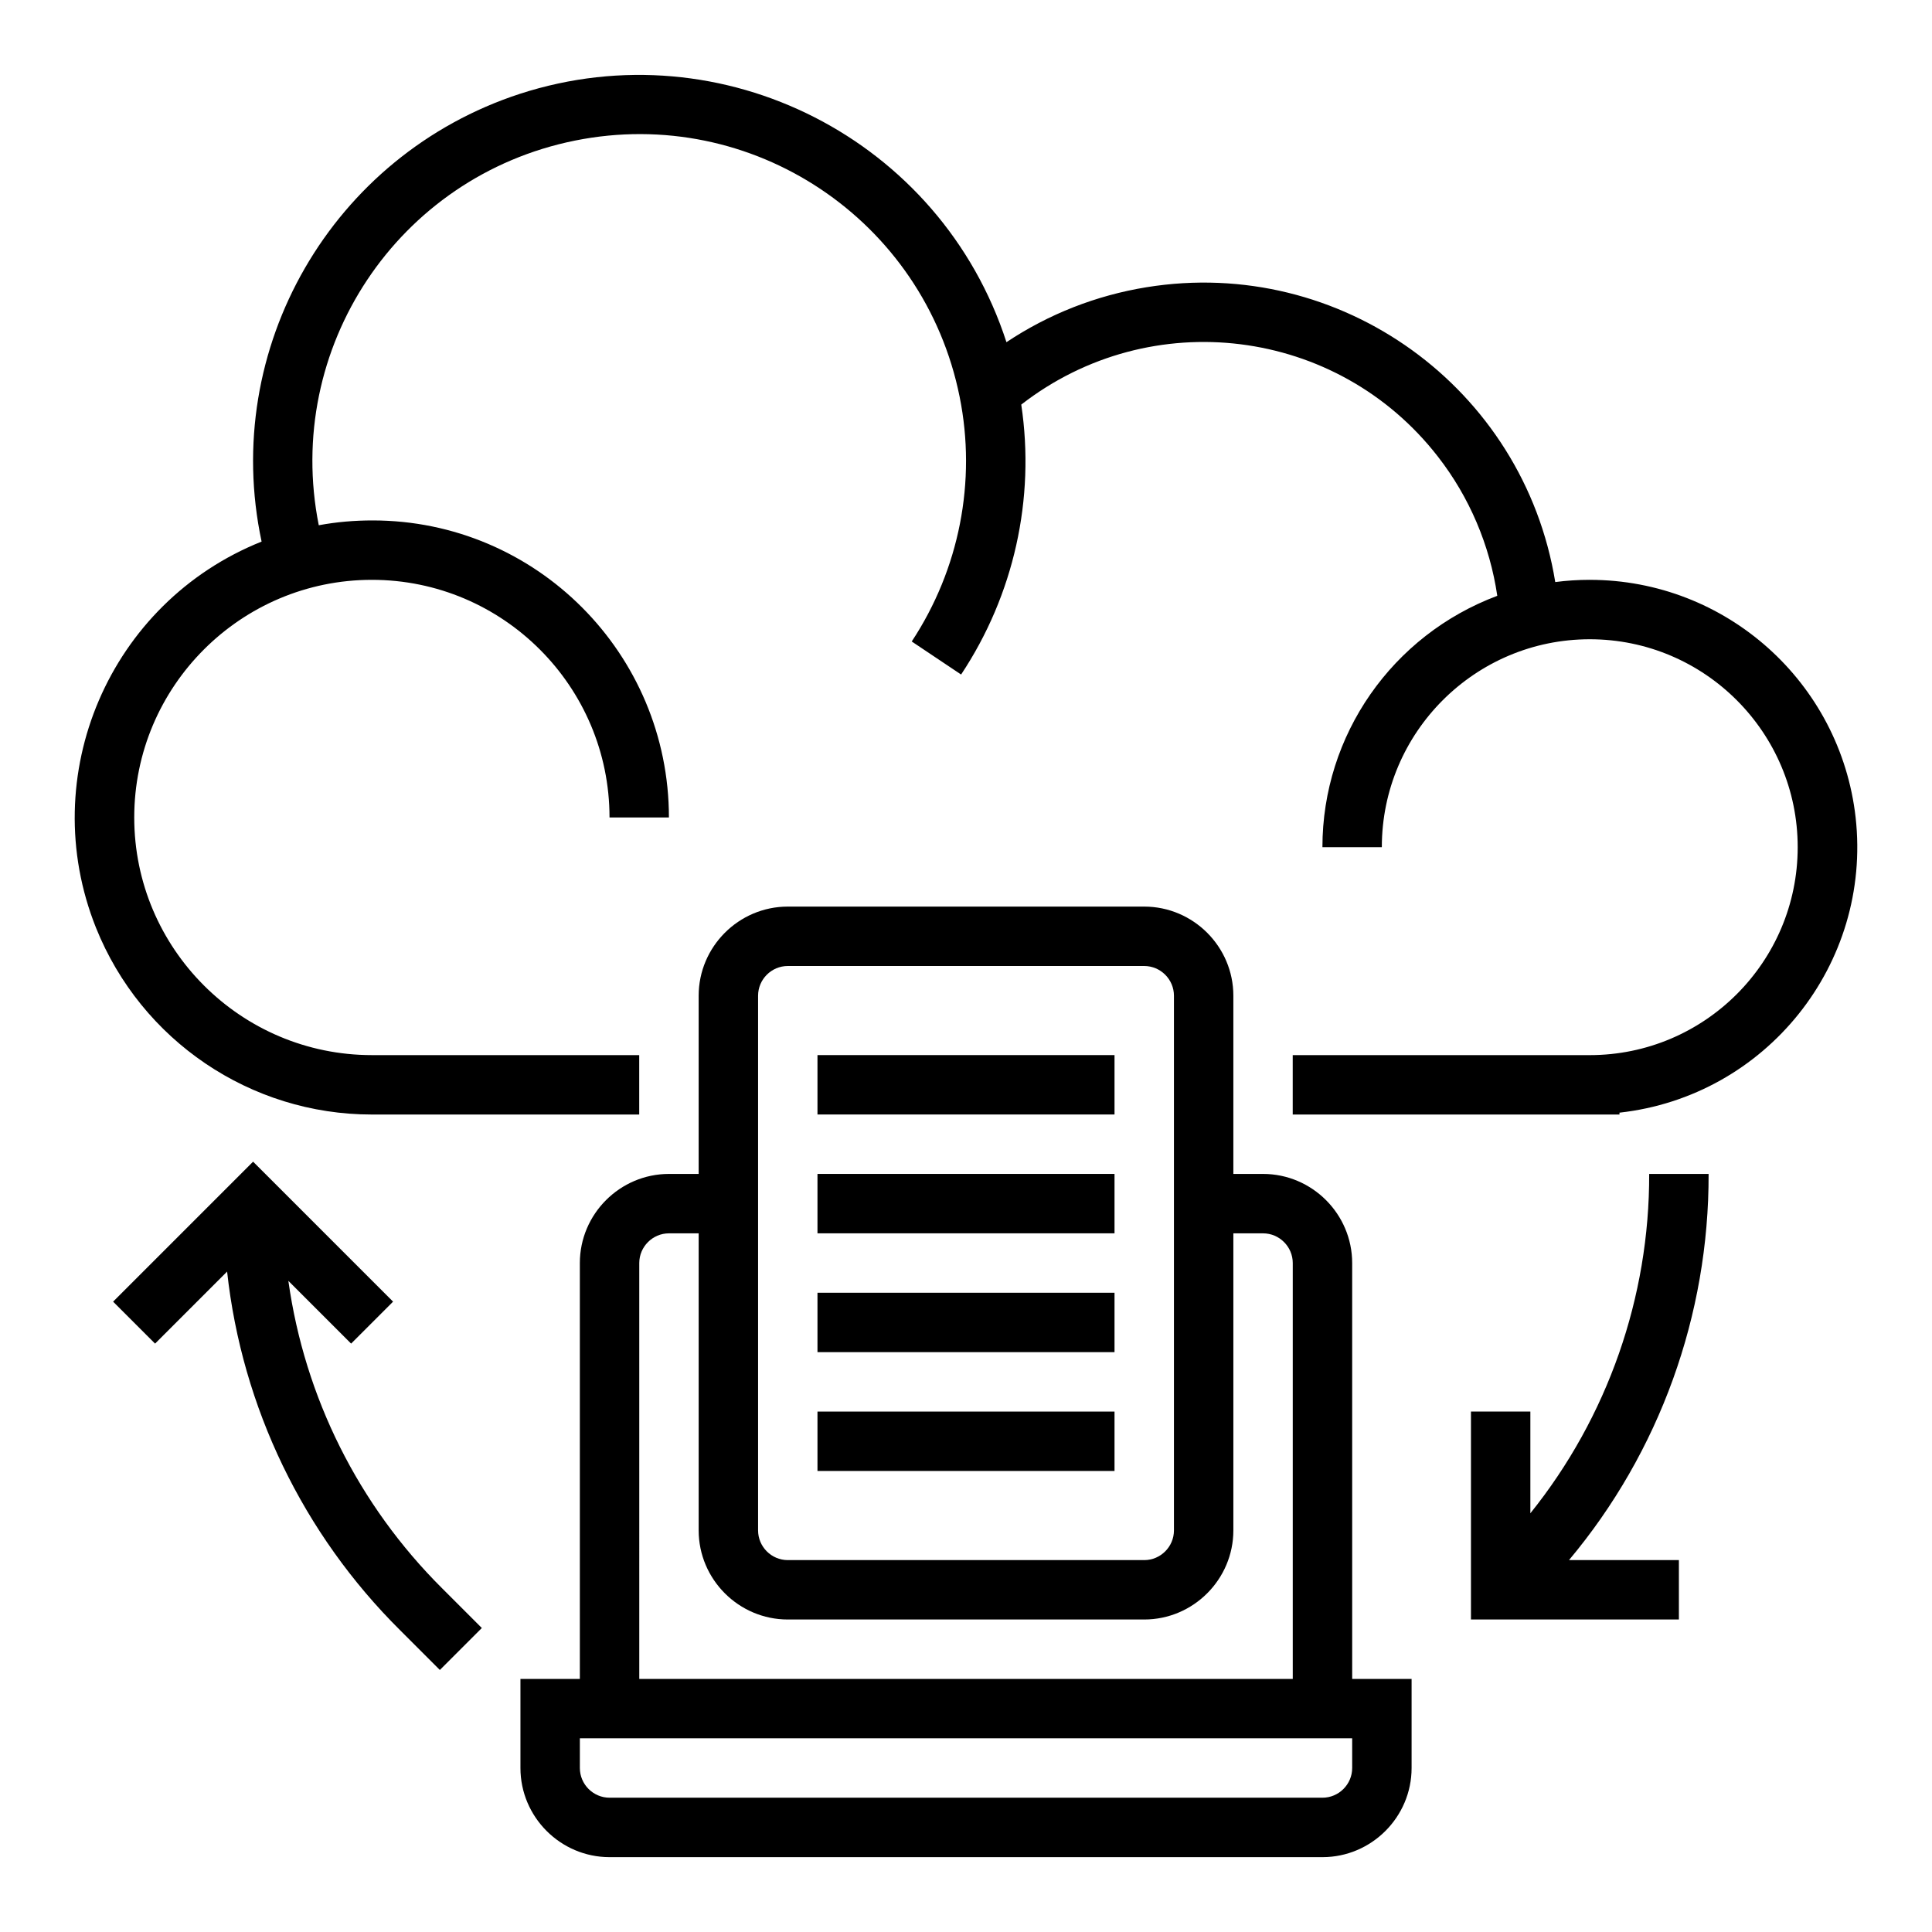
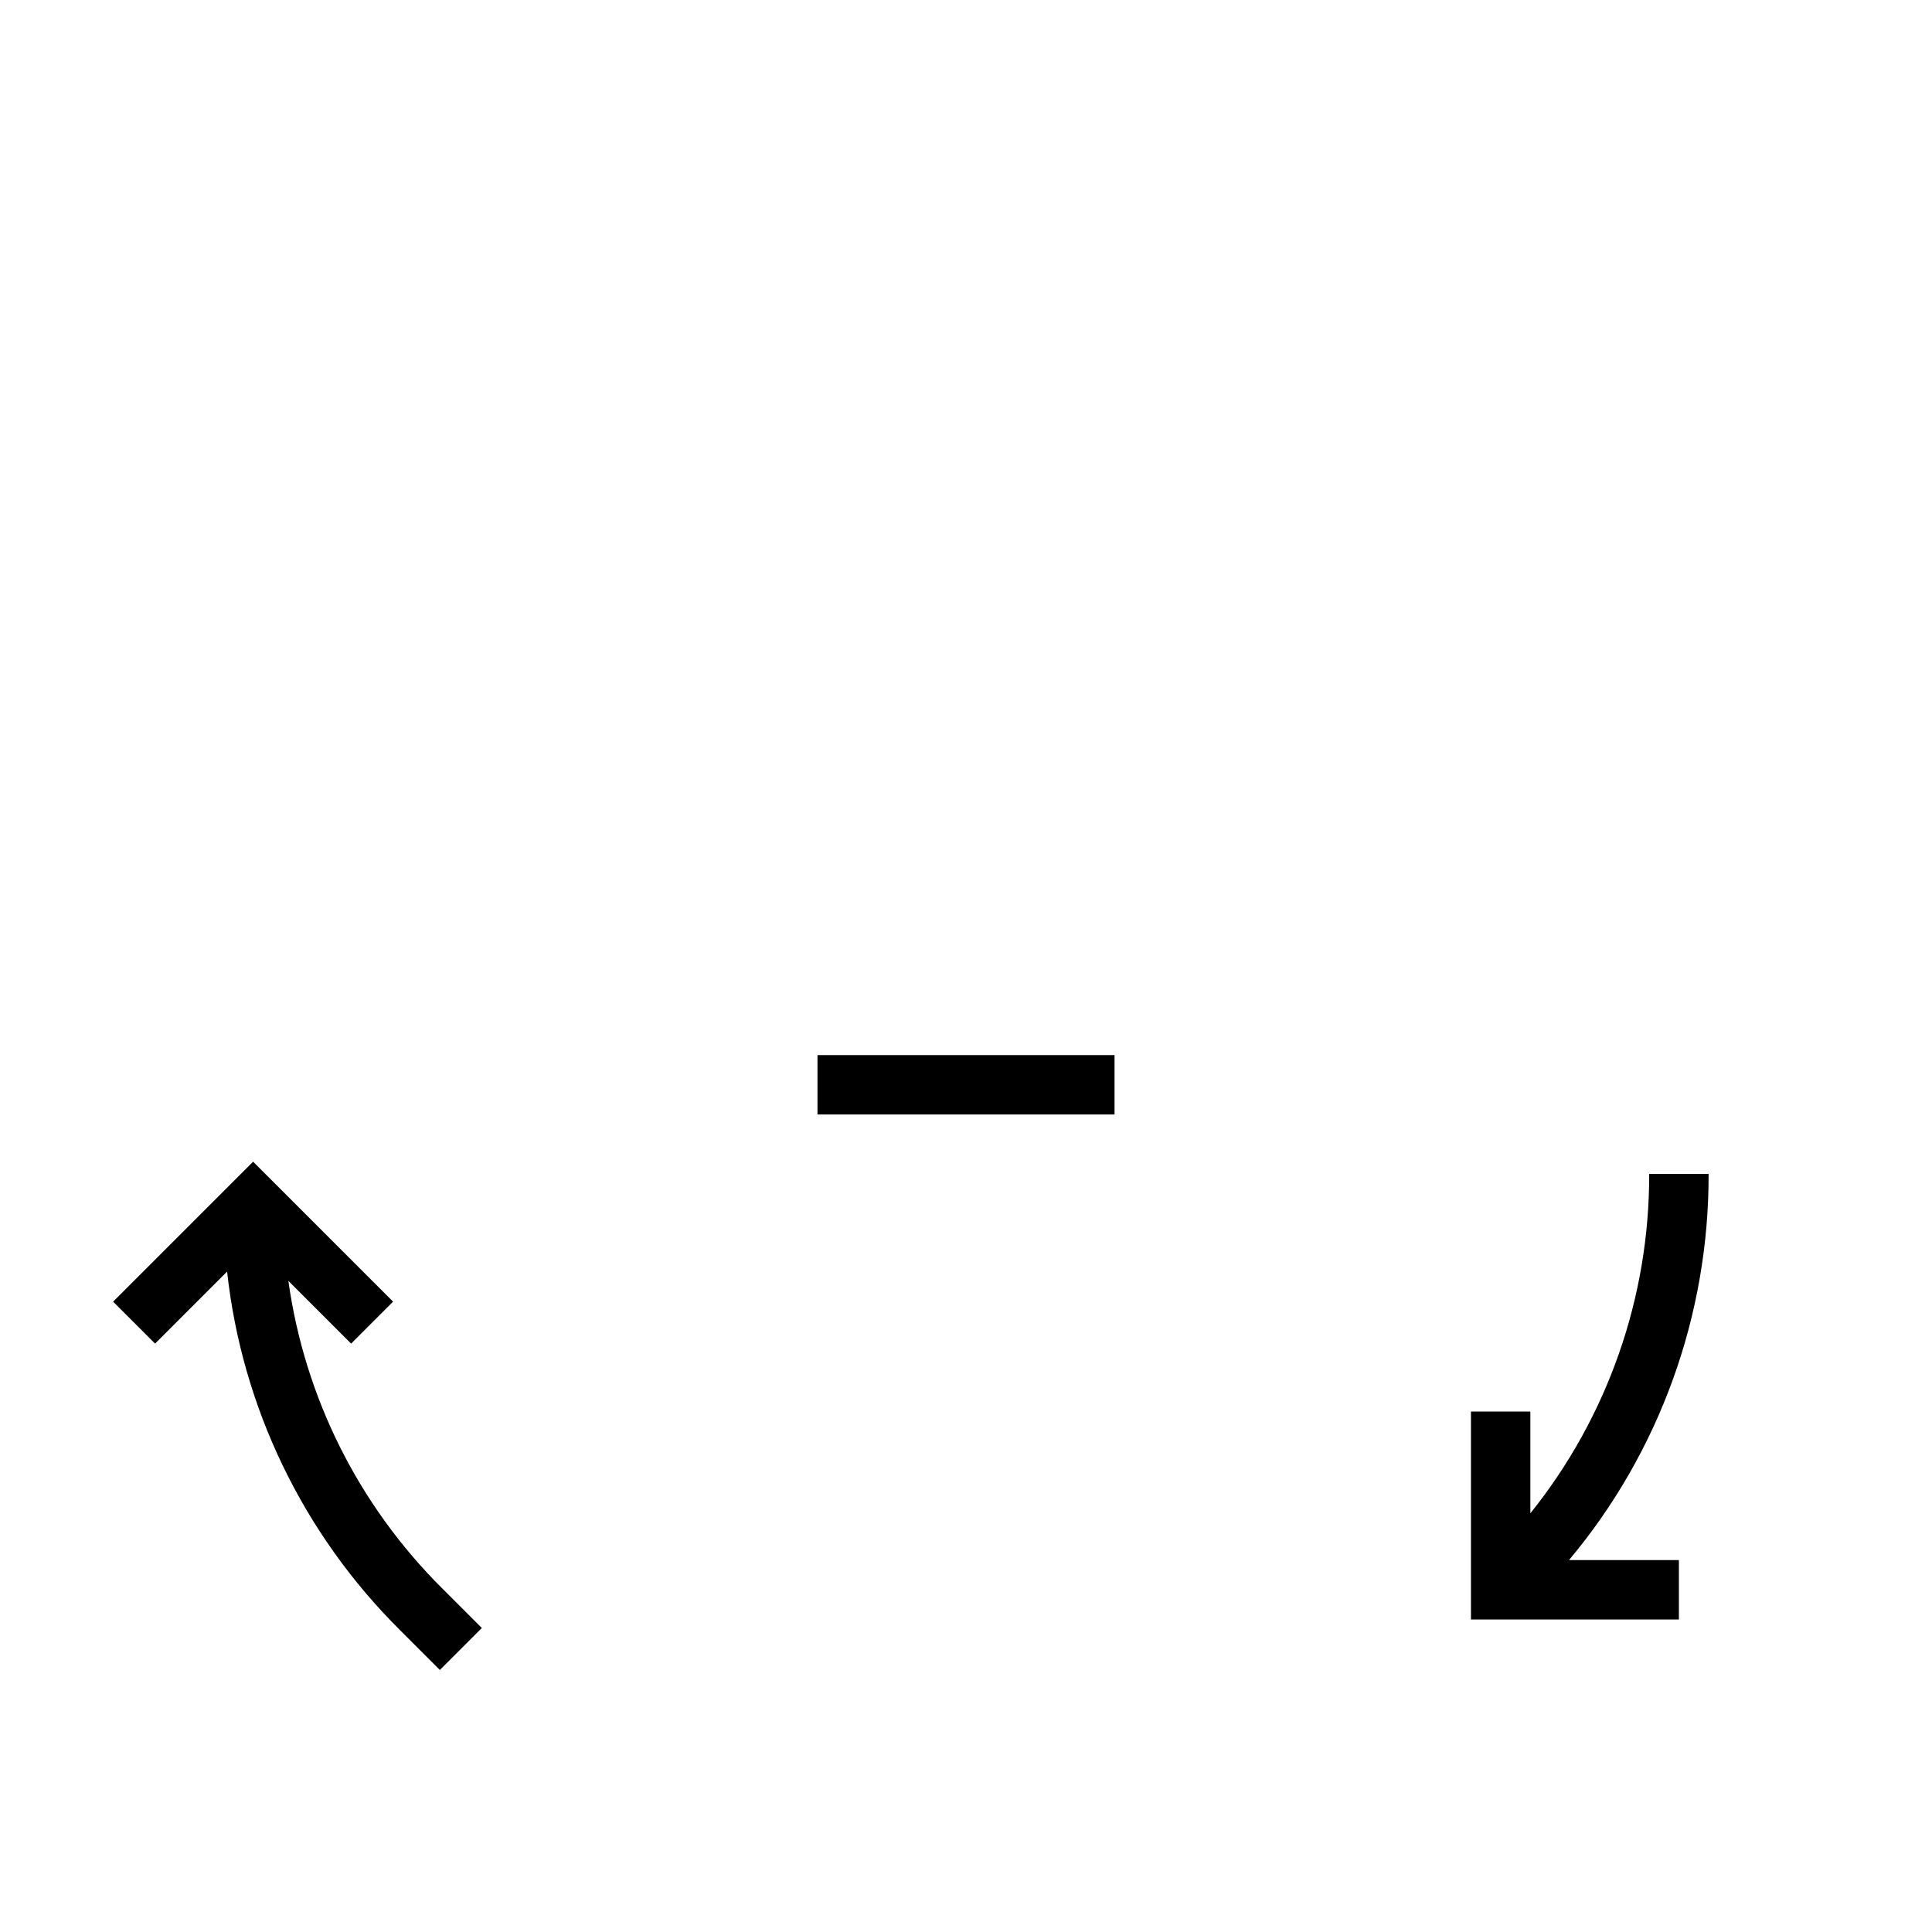
<svg xmlns="http://www.w3.org/2000/svg" fill="#000000" width="800px" height="800px" version="1.1" viewBox="144 144 512 512">
  <g>
-     <path d="m565.31 297.66c-3.051 0-6.102 0.195-9.152 0.59-8.363-51.465-56.875-86.492-108.34-78.129-13.285 2.164-25.879 7.086-37.098 14.562-17.418-53.727-75.18-83.246-128.91-65.828-49.789 16.234-79.406 67.402-68.484 118.67-40.344 16.137-60.023 61.992-43.887 102.34 12.008 29.914 40.938 49.496 73.113 49.496h70.848v-15.742l-70.848-0.004c-34.734 0-62.977-28.242-62.977-62.977s28.242-62.977 62.977-62.977 62.977 28.242 62.977 62.977h15.742c0-43.395-35.129-78.719-78.523-78.719-4.723 0-9.543 0.395-14.27 1.277-9.348-46.938 20.961-92.496 67.895-101.94 46.938-9.445 92.496 20.961 101.94 67.895 4.527 22.434-0.098 45.758-12.695 64.848l13.086 8.758c13.973-21.059 19.68-46.543 15.941-71.535 34.34-26.668 83.738-20.566 110.41 13.777 8.363 10.727 13.777 23.52 15.742 36.898-27.84 10.43-46.34 36.898-46.34 66.617h15.742c0-30.406 24.699-55.105 55.105-55.105s55.105 24.699 55.105 55.105-24.699 55.105-55.105 55.105h-78.719v15.742h86.594v-0.492c38.867-4.328 66.914-39.359 62.582-78.227-4.035-35.82-34.34-62.977-70.453-62.977z" />
-     <path d="m502.34 478.72c0-12.988-10.629-23.617-23.617-23.617h-7.871v-47.23c0-12.988-10.629-23.617-23.617-23.617h-94.465c-12.988 0-23.617 10.629-23.617 23.617v47.23h-7.871c-12.988 0-23.617 10.629-23.617 23.617v110.21h-15.742v23.617c0 12.988 10.629 23.617 23.617 23.617h188.93c12.988 0 23.617-10.629 23.617-23.617v-23.617h-15.742zm-157.44-70.848c0-4.328 3.543-7.871 7.871-7.871h94.465c4.328 0 7.871 3.543 7.871 7.871v141.7c0 4.328-3.543 7.871-7.871 7.871h-94.465c-4.328 0-7.871-3.543-7.871-7.871zm-31.488 70.848c0-4.328 3.543-7.871 7.871-7.871h7.871v78.719c0 12.988 10.629 23.617 23.617 23.617h94.465c12.988 0 23.617-10.629 23.617-23.617v-78.719h7.871c4.328 0 7.871 3.543 7.871 7.871v110.21h-173.18zm188.93 133.82c0 4.328-3.543 7.871-7.871 7.871h-188.93c-4.328 0-7.871-3.543-7.871-7.871v-7.871h204.67z" />
    <path d="m360.64 423.61h78.719v15.742h-78.719z" />
-     <path d="m360.64 455.1h78.719v15.742h-78.719z" />
-     <path d="m360.64 486.59h78.719v15.742h-78.719z" />
-     <path d="m360.64 518.08h78.719v15.742h-78.719z" />
    <path d="m581.05 455.1c0.098 32.668-11.02 64.453-31.488 89.938v-26.961h-15.742v55.105h55.105v-15.742h-29.125c24.008-28.633 37.098-64.945 37-102.34z" />
    <path d="m220.42 483.44 16.629 16.629 11.121-11.121-37.098-37.094-37.098 37.098 11.121 11.121 19.09-19.094c3.938 36.016 20.172 69.57 45.855 95.055l10.527 10.527 11.121-11.121-10.527-10.527c-22.145-22.039-36.414-50.574-40.742-81.473z" />
  </g>
</svg>